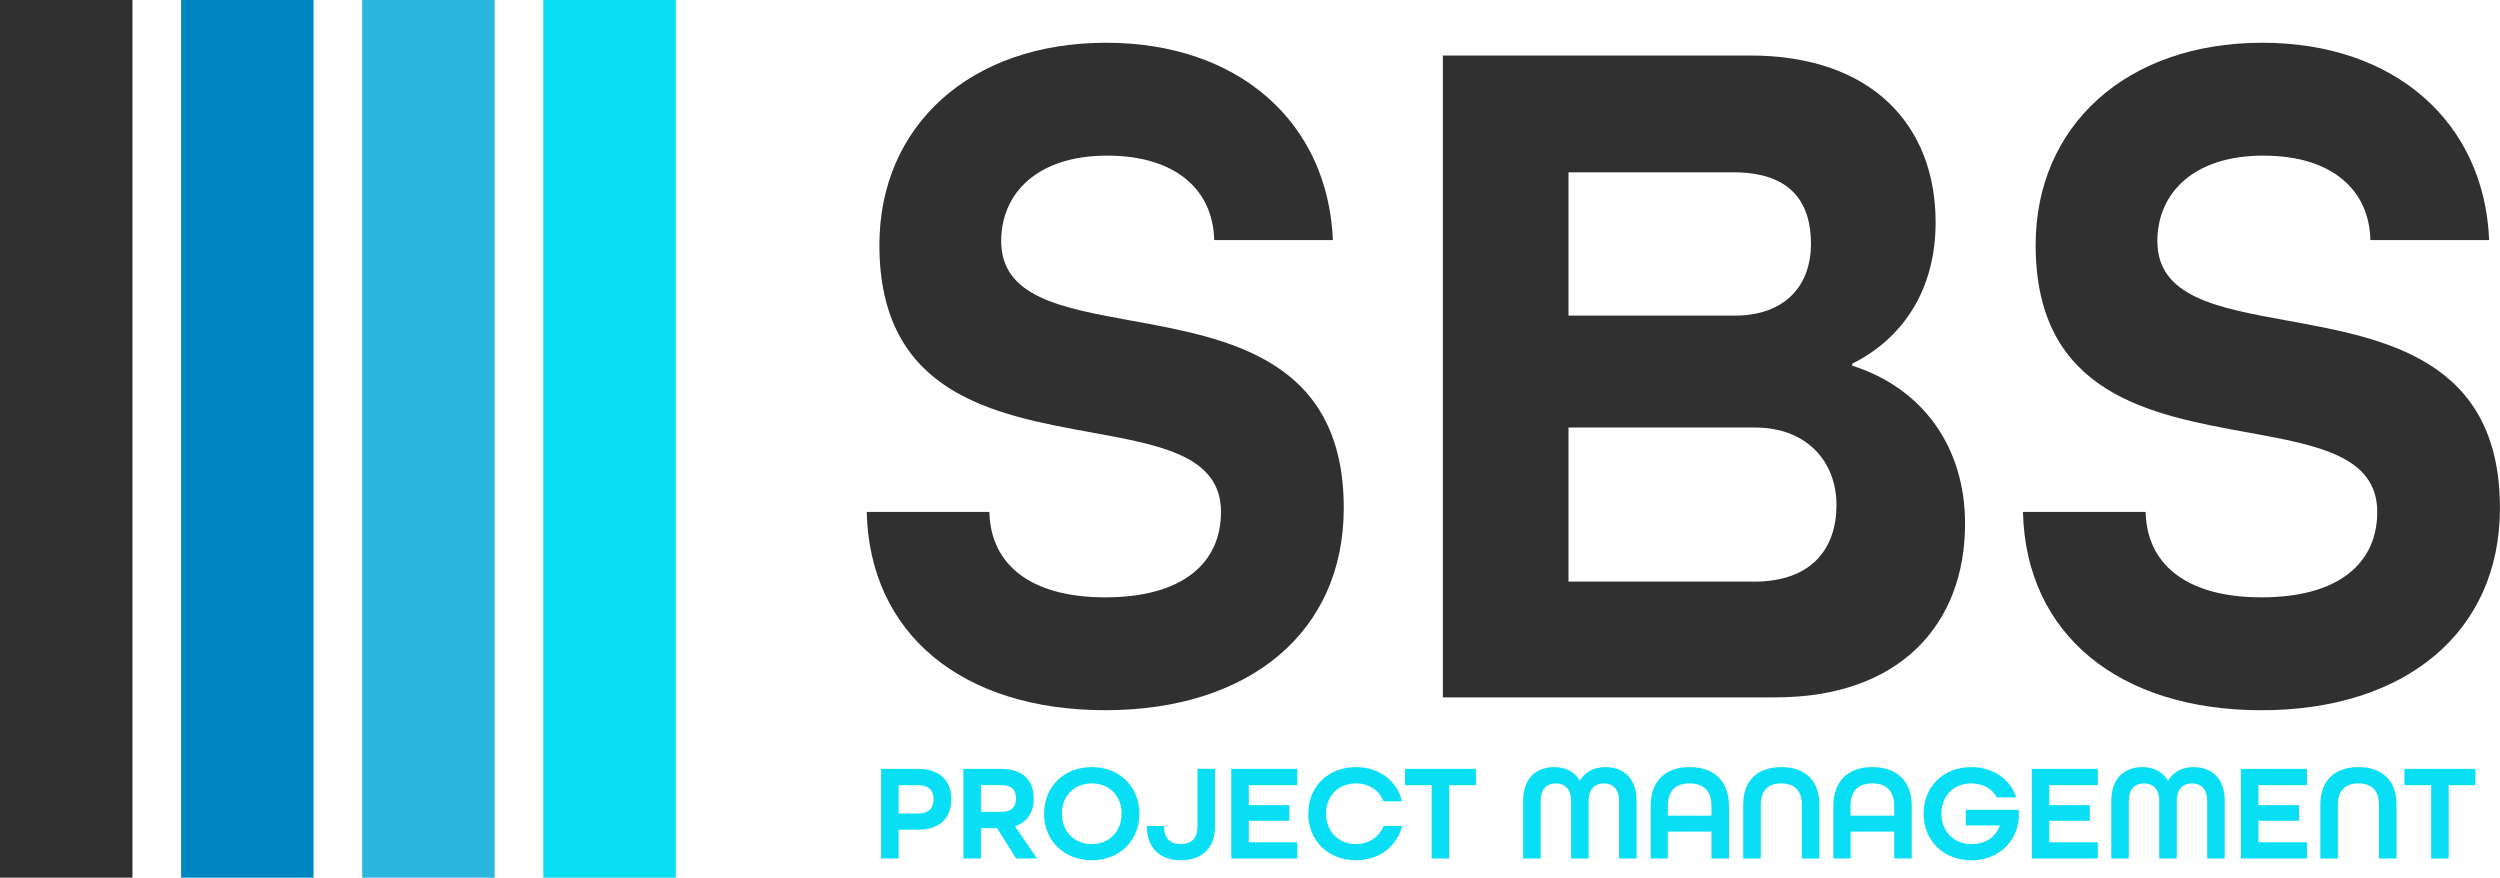
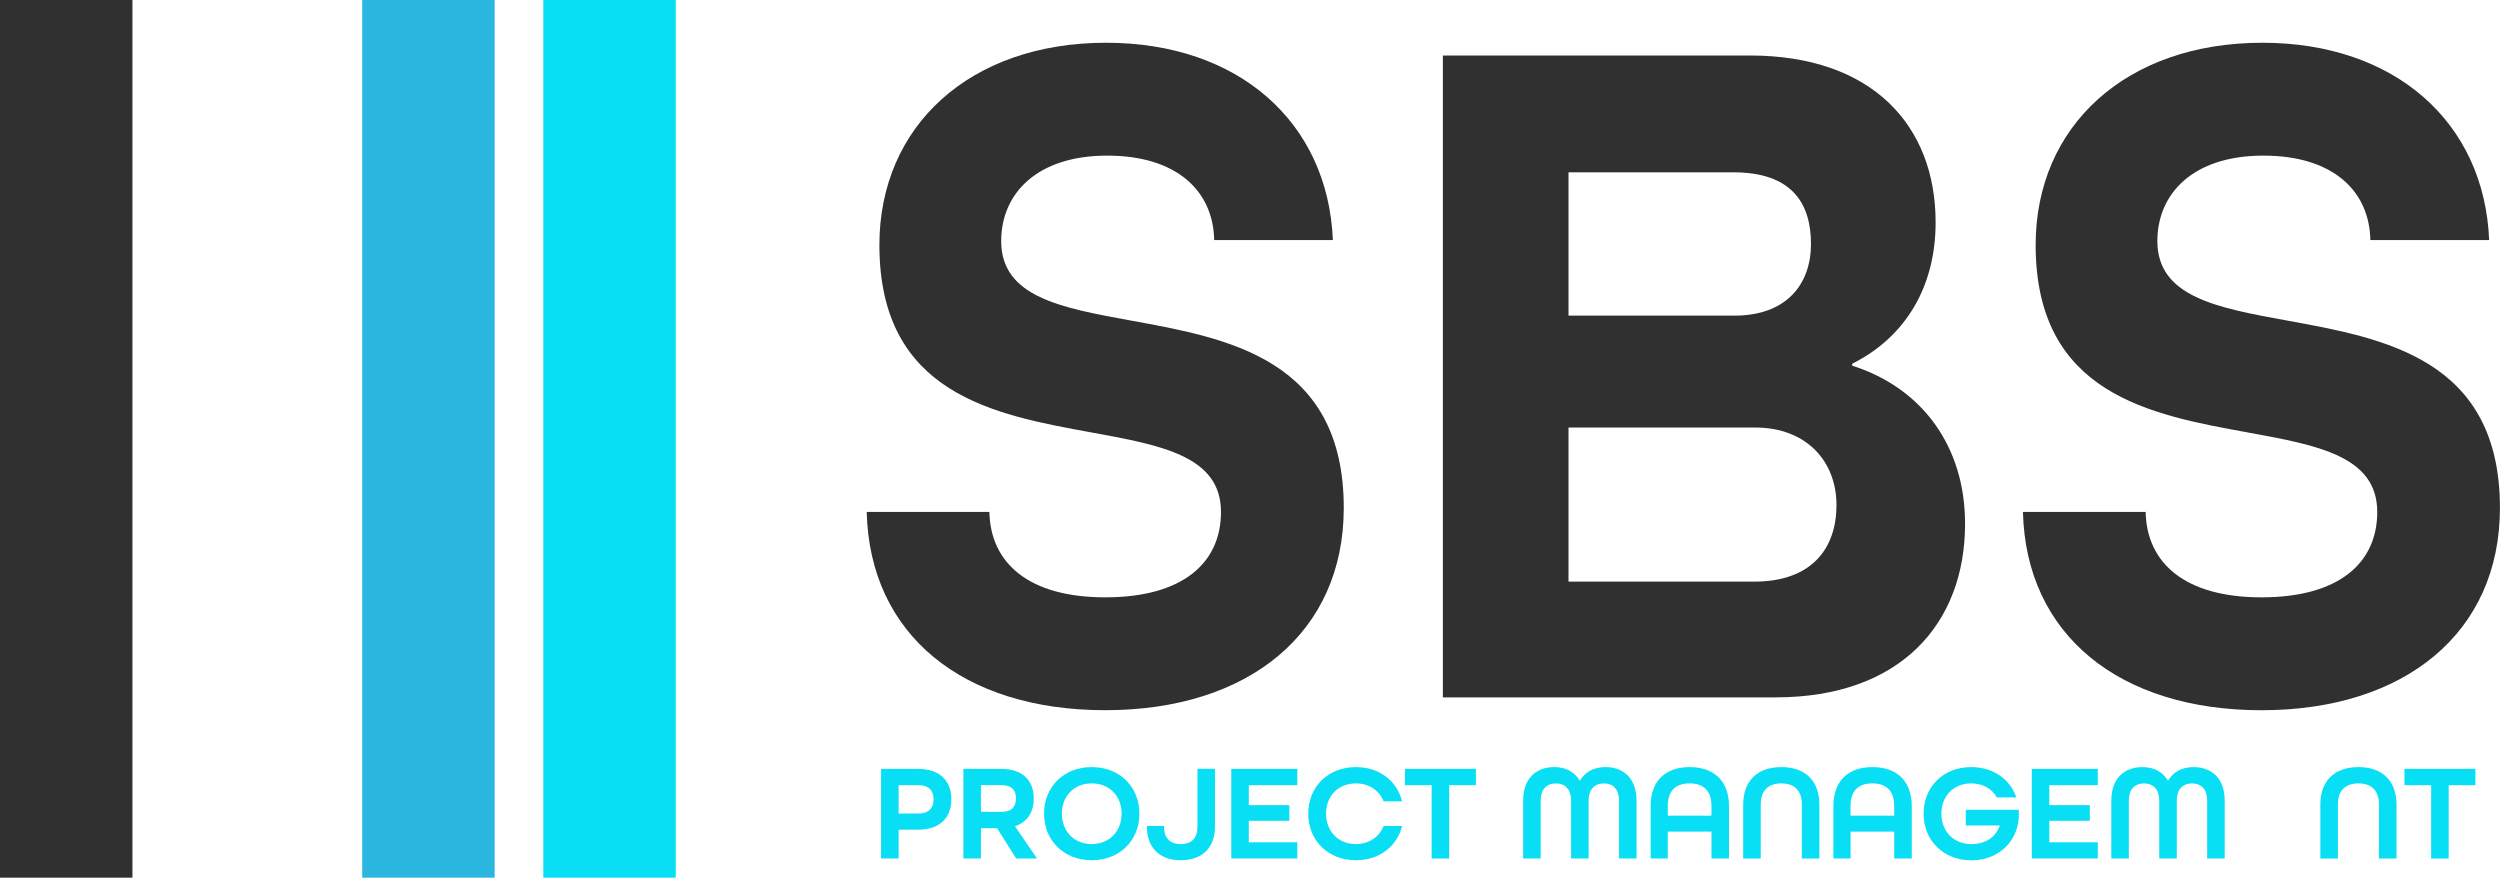
<svg xmlns="http://www.w3.org/2000/svg" viewBox="0 0 1295.41 454.76">
  <defs>
    <style>.cls-1{fill:#2bb6e0;}.cls-2{fill:#08def4;}.cls-3{fill:#0086c1;}.cls-4{fill:#303030;}</style>
  </defs>
  <g id="Warstwa_2" data-name="Warstwa 2">
    <g id="Layer_1" data-name="Layer 1">
      <rect class="cls-1" x="187.68" width="68.63" height="454.76" transform="translate(444 454.76) rotate(180)" />
      <rect class="cls-2" x="281.53" width="68.63" height="454.76" transform="translate(631.68 454.76) rotate(180)" />
-       <rect class="cls-3" x="93.84" width="68.63" height="454.76" transform="translate(256.31 454.76) rotate(180)" />
      <rect class="cls-4" width="68.63" height="454.76" transform="translate(68.63 454.76) rotate(180)" />
      <path class="cls-4" d="M449.1,265.27h63.57c.51,26.45,20.35,44.25,60,44.25,40.18,0,60-17.8,60-44.25,0-29-31-34.59-67.14-41.2-50.35-9.15-109.86-19.83-109.86-97.15,0-61.54,46.79-104.77,117.49-104.77,68.67,0,114.95,41.2,117.49,102.23H629.15c-.51-25.43-19.33-43.74-55.44-43.74-36.62,0-54.93,19.84-54.93,44.25,0,29,31,34.59,67.14,41.2,50.35,9.16,110.37,19.84,110.37,97.15C696.29,327.83,647,368,572.69,368,498.94,368,450.62,328.85,449.1,265.27Z" />
      <path class="cls-4" d="M747.64,28.76h159.2c63.07,0,96.13,36.11,96.13,86.47,0,33.56-15.77,59.51-43.23,73.24v1c36.62,11.69,58.49,42.21,58.49,81.88,0,51.89-33.57,90-98.16,90H747.64ZM898.7,163.55c27,0,39.68-16.28,39.68-37.13,0-21.37-10.18-37.13-40.19-37.13H812.74v74.26Zm10.18,137.83c30.51,0,42.72-17.8,42.72-39.67,0-22.38-15.26-40.18-42.22-40.18H812.74v79.85Z" />
      <path class="cls-4" d="M1048.22,265.27h63.58c.51,26.45,20.34,44.25,60,44.25,40.18,0,60-17.8,60-44.25,0-29-31-34.59-67.13-41.2-50.36-9.15-109.87-19.83-109.87-97.15,0-61.54,46.8-104.77,117.49-104.77,68.67,0,115,41.2,117.5,102.23h-61.55c-.5-25.43-19.32-43.74-55.44-43.74-36.62,0-54.93,19.84-54.93,44.25,0,29,31,34.59,67.14,41.2,50.36,9.16,110.37,19.84,110.37,97.15,0,64.59-49.33,104.78-123.59,104.78C1098.06,368,1049.75,328.85,1048.22,265.27Z" />
      <path class="cls-2" d="M456.54,398.4h18.95c12.07,0,17.46,6.67,17.46,15.76s-5.39,15.76-17.46,15.76h-9.86v14.9h-9.09Zm19.1,23.14c6,0,8.09-3.12,8.09-7.38s-2.06-7.31-8.09-7.31h-10v14.69Z" />
      <path class="cls-2" d="M499.19,398.4h19.45c11.79,0,17,6.46,17,15.33,0,7.31-3.48,12.35-9.73,14.41l11.43,16.68H526.52l-9.86-15.68h-8.38v15.68h-9.09Zm19.59,22.29c5.75,0,7.67-3,7.67-7s-1.92-6.88-7.67-6.88h-10.5v13.84Z" />
      <path class="cls-2" d="M541,421.61c0-13.91,10.22-24.13,24.7-24.13s24.7,10.22,24.7,24.13-10.22,24.13-24.7,24.13S541,435.52,541,421.61Zm40.18,0c0-9.08-6.25-15.68-15.48-15.68s-15.47,6.6-15.47,15.68,6.25,15.76,15.47,15.76S581.17,430.7,581.17,421.61Z" />
      <path class="cls-2" d="M594.29,428.36V428h8.87v.36c0,5.67,2.84,9,8.73,9s8.59-3.34,8.59-9v-30h9.08v30c0,10.57-6.31,17.38-17.74,17.38C600.61,445.74,594.29,438.93,594.29,428.36Z" />
      <path class="cls-2" d="M638,398.4h34.21v8.45H647.09v10.36h21v8.09h-21v11.15h25.12v8.37H638Z" />
      <path class="cls-2" d="M677.89,421.61c0-13.91,10.22-24.13,24.7-24.13,12.13,0,21.29,7.17,23.92,17.74h-9.59c-2.2-5.6-7.45-9.29-14.33-9.29-9.23,0-15.48,6.6-15.48,15.68s6.25,15.76,15.48,15.76c6.88,0,12.13-3.76,14.33-9.37h9.59c-2.63,10.57-11.79,17.74-23.92,17.74C688.11,445.74,677.89,435.52,677.89,421.61Z" />
      <path class="cls-2" d="M741.83,406.85H728V398.4h36.77v8.45H750.91v38h-9.08Z" />
-       <path class="cls-2" d="M789.23,414.94c0-11.92,7-17.46,16.19-17.46,5.89,0,10.5,2.48,13.2,7.1,2.7-4.62,7.31-7.1,13.2-7.1C841,397.48,848,403,848,414.94v29.88h-9.08V414.94c0-6.39-3.41-9-7.88-9s-7.88,2.69-7.88,9v29.88h-9.08V414.94c0-6.32-3.41-9-7.88-9s-7.88,2.62-7.88,9v29.88h-9.09Z" />
+       <path class="cls-2" d="M789.23,414.94c0-11.92,7-17.46,16.19-17.46,5.89,0,10.5,2.48,13.2,7.1,2.7-4.62,7.31-7.1,13.2-7.1C841,397.48,848,403,848,414.94v29.88h-9.08V414.94c0-6.39-3.41-9-7.88-9s-7.88,2.69-7.88,9v29.88h-9.08V414.94c0-6.32-3.41-9-7.88-9s-7.88,2.62-7.88,9v29.88h-9.09" />
      <path class="cls-2" d="M855.3,417.64c0-12.42,7.1-20.16,20.23-20.16s20.37,7.74,20.37,20.16v27.18h-9.08V430.91H864.18v13.91H855.3Zm31.52,5v-5c0-7.45-3.69-11.71-11.36-11.71s-11.28,4.26-11.28,11.71v5Z" />
      <path class="cls-2" d="M903.27,416.86c0-11.93,7-19.38,19.74-19.38s19.73,7.45,19.73,19.38v28h-9.09v-28c0-6.89-3.55-10.93-10.64-10.93s-10.65,4-10.65,10.93v28h-9.09Z" />
      <path class="cls-2" d="M950,417.64c0-12.42,7.1-20.16,20.23-20.16s20.37,7.74,20.37,20.16v27.18h-9.09V430.91H958.91v13.91H950Zm31.51,5v-5c0-7.45-3.69-11.71-11.35-11.71s-11.29,4.26-11.29,11.71v5Z" />
      <path class="cls-2" d="M996.74,421.61c0-13.91,10.22-24.13,24.7-24.13,11.35,0,20.08,6.25,23.35,15.69h-10.08c-2.49-4.48-7.31-7.24-13.27-7.24-9.23,0-15.48,6.6-15.48,15.68s6.25,15.76,15.48,15.76c7.23,0,12.56-3.34,14.83-9.65H1018.6v-8.1h27.46V424c-1.06,12.71-11,21.79-24.62,21.79C1007,445.74,996.74,435.52,996.74,421.61Z" />
      <path class="cls-2" d="M1052.8,398.4H1087v8.45h-25.13v10.36h21v8.09h-21v11.15H1087v8.37H1052.8Z" />
      <path class="cls-2" d="M1094,414.94c0-11.92,7-17.46,16.18-17.46,5.89,0,10.51,2.48,13.2,7.1,2.7-4.62,7.31-7.1,13.2-7.1,9.16,0,16.19,5.54,16.19,17.46v29.88h-9.09V414.94c0-6.39-3.4-9-7.88-9s-7.87,2.69-7.87,9v29.88h-9.09V414.94c0-6.32-3.41-9-7.88-9s-7.88,2.62-7.88,9v29.88H1094Z" />
-       <path class="cls-2" d="M1161.16,398.4h34.21v8.45h-25.12v10.36h21v8.09h-21v11.15h25.12v8.37h-34.21Z" />
      <path class="cls-2" d="M1202.32,416.86c0-11.93,7-19.38,19.74-19.38s19.73,7.45,19.73,19.38v28h-9.09v-28c0-6.89-3.55-10.93-10.64-10.93s-10.65,4-10.65,10.93v28h-9.09Z" />
      <path class="cls-2" d="M1259.74,406.85H1245.9V398.4h36.76v8.45h-13.84v38h-9.08Z" />
    </g>
  </g>
</svg>